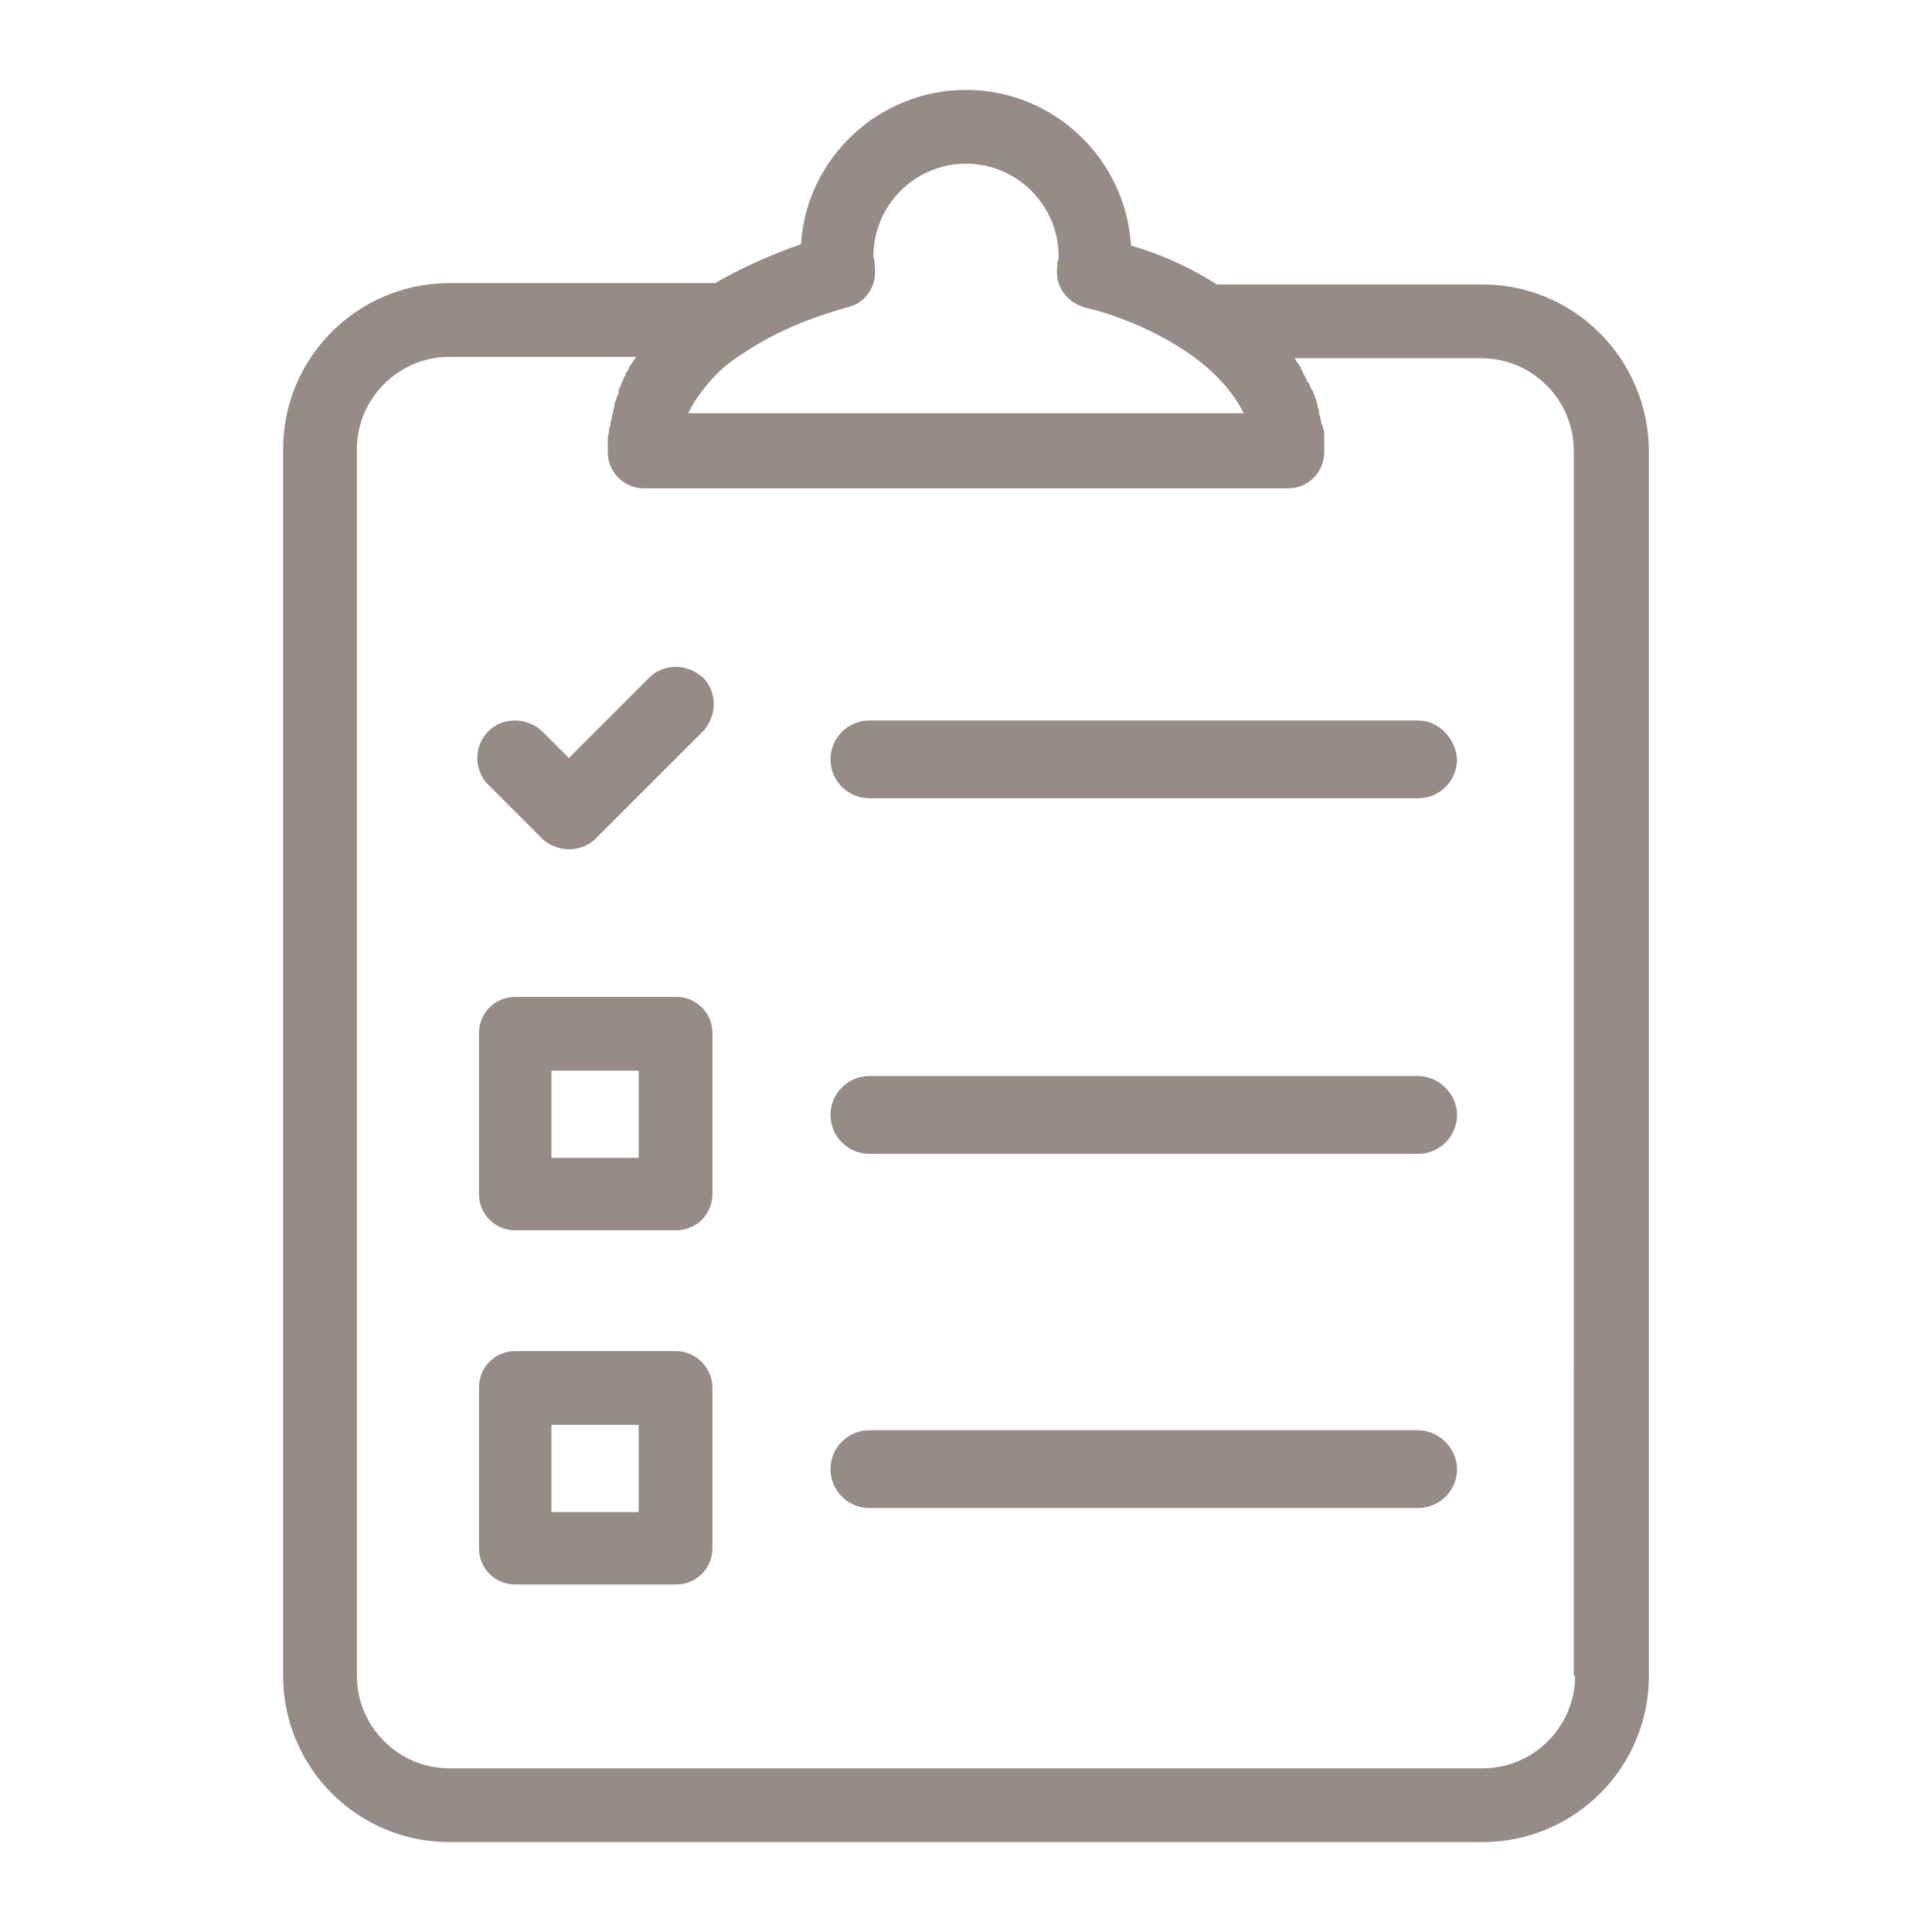
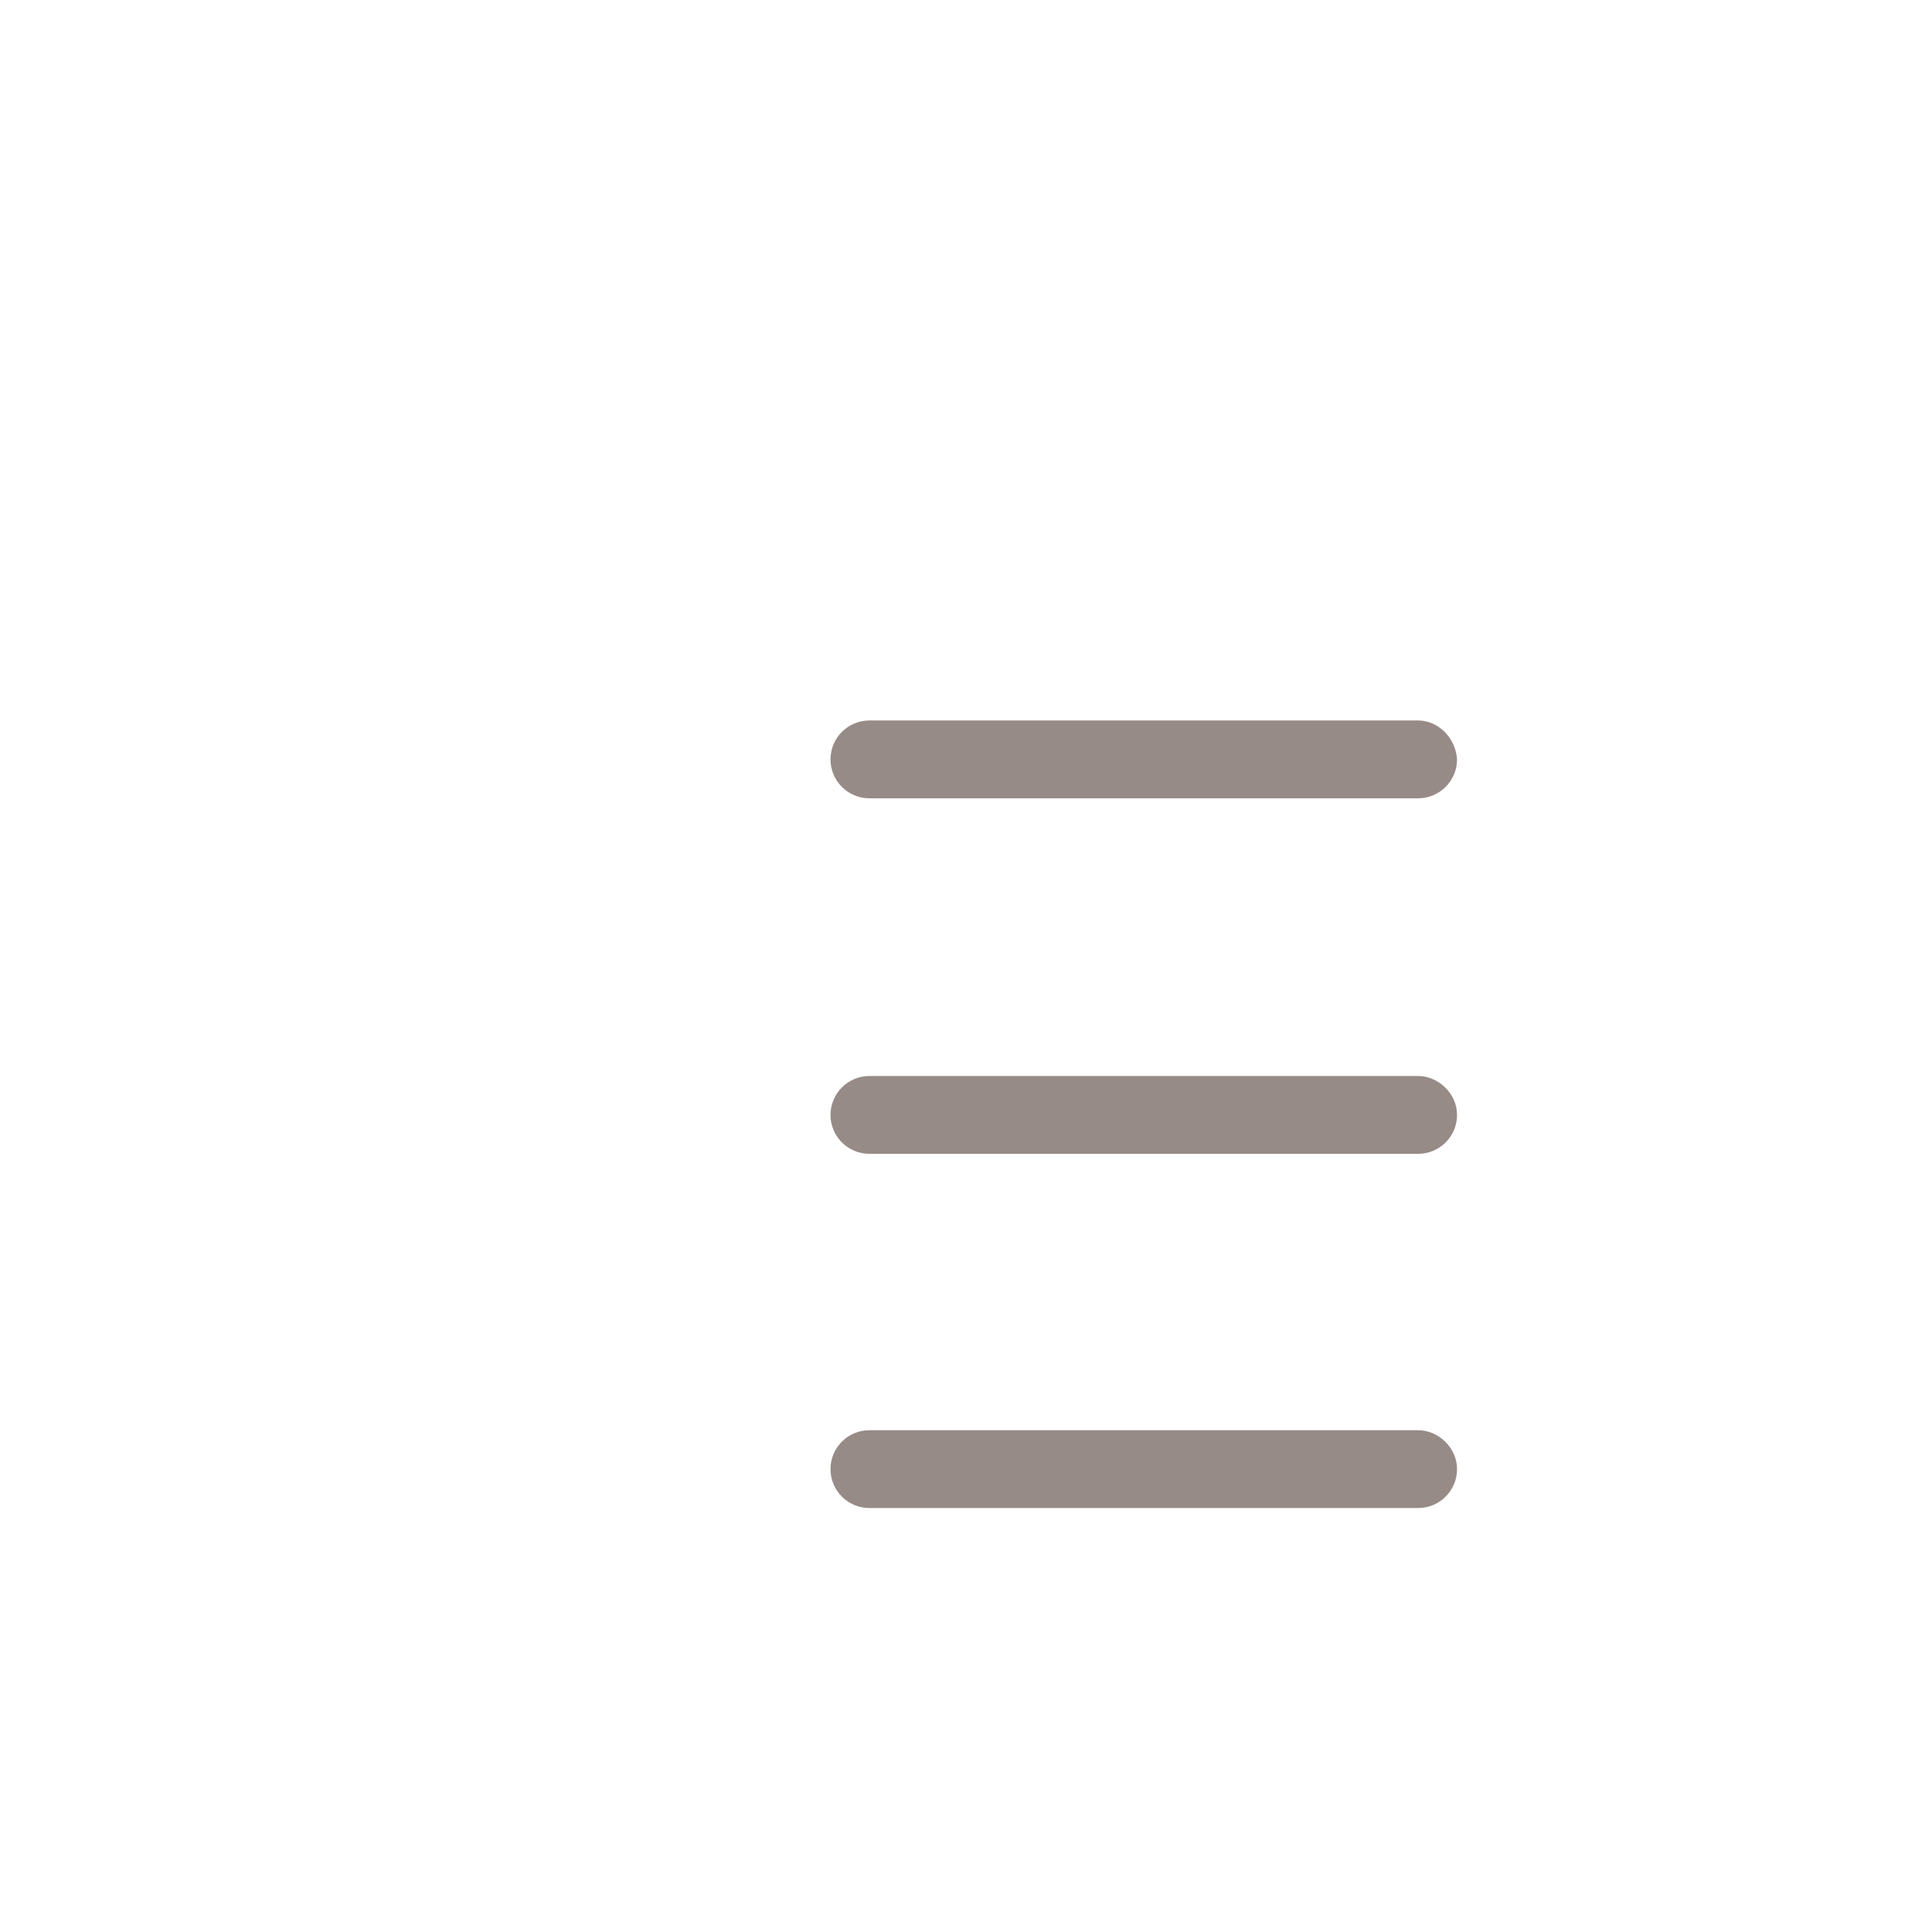
<svg xmlns="http://www.w3.org/2000/svg" version="1.1" id="Layer_1" x="0px" y="0px" viewBox="0 0 144 144" style="enable-background:new 0 0 144 144;" xml:space="preserve">
  <style type="text/css">
	.st0{fill:#978B87;}
</style>
  <g>
-     <path class="st0" d="M110.5,21.2H90.7c-1.9-1.2-4-2.2-6.4-2.9C83.9,11.8,78.5,6.7,72,6.7c-6.5,0-11.9,5.1-12.3,11.5   c-2.3,0.8-4.5,1.8-6.4,2.9H33.5c-6.8,0-12.4,5.5-12.4,12.4v91.4c0,6.8,5.5,12.4,12.4,12.4h77c6.8,0,12.4-5.5,12.4-12.4V33.5   C122.8,26.7,117.3,21.2,110.5,21.2z M63.2,22.9c1.3-0.3,2.2-1.6,2-3l0-0.3c0-0.2-0.1-0.4-0.1-0.5c0-3.8,3.1-6.9,6.9-6.9   s6.9,3.1,6.9,6.9c0,0.1,0,0.3-0.1,0.5l0,0.3c-0.2,1.4,0.7,2.6,2,3c2.9,0.7,5.5,1.9,7.6,3.3c2.1,1.4,3.5,3,4.3,4.6H51.3   c0.2-0.4,0.4-0.8,0.7-1.2c0.4-0.6,0.9-1.2,1.5-1.8c0.6-0.6,1.3-1.1,2.1-1.6C57.7,24.8,60.3,23.7,63.2,22.9z M117.4,124.9   c0,3.8-3.1,6.9-6.9,6.9h-77c-3.8,0-6.9-3.1-6.9-6.9V33.5c0-3.8,3.1-6.9,6.9-6.9h13.9c0,0.1-0.1,0.1-0.1,0.2   c-0.1,0.1-0.2,0.3-0.3,0.4c-0.1,0.1-0.1,0.2-0.2,0.4c-0.1,0.1-0.2,0.3-0.2,0.4c-0.1,0.1-0.1,0.2-0.2,0.4c-0.1,0.2-0.1,0.3-0.2,0.5   c-0.1,0.1-0.1,0.2-0.1,0.4c-0.1,0.2-0.1,0.3-0.2,0.5c0,0.1-0.1,0.2-0.1,0.4c0,0.2-0.1,0.3-0.1,0.5c0,0.1-0.1,0.2-0.1,0.4   c0,0.2-0.1,0.3-0.1,0.5c0,0.1,0,0.2-0.1,0.3c0,0.2,0,0.4-0.1,0.6c0,0.1,0,0.2,0,0.3c0,0.3,0,0.6,0,0.9c0,1.5,1.2,2.7,2.7,2.7H96   c1.5,0,2.7-1.2,2.7-2.7c0-0.3,0-0.6,0-0.9c0-0.1,0-0.2,0-0.3c0-0.2,0-0.4-0.1-0.6c0-0.1,0-0.2-0.1-0.3c0-0.2-0.1-0.3-0.1-0.5   c0-0.1-0.1-0.2-0.1-0.4c0-0.2-0.1-0.3-0.1-0.5c0-0.1-0.1-0.2-0.1-0.4c-0.1-0.2-0.1-0.3-0.2-0.5c0-0.1-0.1-0.2-0.2-0.4   c-0.1-0.2-0.1-0.3-0.2-0.4c-0.1-0.1-0.1-0.2-0.2-0.4c-0.1-0.1-0.2-0.3-0.2-0.4c-0.1-0.1-0.1-0.2-0.2-0.4c-0.1-0.1-0.2-0.3-0.3-0.4   c0-0.1-0.1-0.1-0.1-0.2h13.9c3.8,0,6.9,3.1,6.9,6.9V124.9z" />
-     <path class="st0" d="M50.4,49.7c-0.8,0-1.5,0.3-2,0.8l-6,6l-2-2c-0.5-0.5-1.3-0.8-2-0.8c-0.8,0-1.5,0.3-2,0.8c-1.1,1.1-1.1,2.9,0,4   l4,4c0.5,0.5,1.3,0.8,2,0.8c0.8,0,1.5-0.3,2-0.8l8-8c0.5-0.5,0.8-1.3,0.8-2c0-0.8-0.3-1.5-0.8-2C51.8,50,51.1,49.7,50.4,49.7z    M52.2,54.4L52.2,54.4C52.2,54.4,52.2,54.4,52.2,54.4C52.2,54.4,52.2,54.4,52.2,54.4z" />
    <path class="st0" d="M105.7,53.7H64.8c-1.6,0-2.9,1.3-2.9,2.9c0,1.6,1.3,2.9,2.9,2.9h40.9c1.6,0,2.9-1.3,2.9-2.9   C108.5,55,107.2,53.7,105.7,53.7z" />
-     <path class="st0" d="M50.4,74.3h-12c-1.5,0-2.7,1.2-2.7,2.7v12c0,1.5,1.2,2.7,2.7,2.7h12c1.5,0,2.7-1.2,2.7-2.7V77   C53.1,75.5,51.9,74.3,50.4,74.3z M47.6,86.3h-6.5v-6.5h6.5V86.3z" />
    <path class="st0" d="M105.7,80.2H64.8c-1.6,0-2.9,1.3-2.9,2.9s1.3,2.9,2.9,2.9h40.9c1.6,0,2.9-1.3,2.9-2.9S107.2,80.2,105.7,80.2z" />
-     <path class="st0" d="M50.4,100.7h-12c-1.5,0-2.7,1.2-2.7,2.7v12c0,1.5,1.2,2.7,2.7,2.7h12c1.5,0,2.7-1.2,2.7-2.7v-12   C53.1,102,51.9,100.7,50.4,100.7z M47.6,112.7h-6.5v-6.5h6.5V112.7z" />
    <path class="st0" d="M105.7,106.6H64.8c-1.6,0-2.9,1.3-2.9,2.9s1.3,2.9,2.9,2.9h40.9c1.6,0,2.9-1.3,2.9-2.9   S107.2,106.6,105.7,106.6z" />
  </g>
</svg>